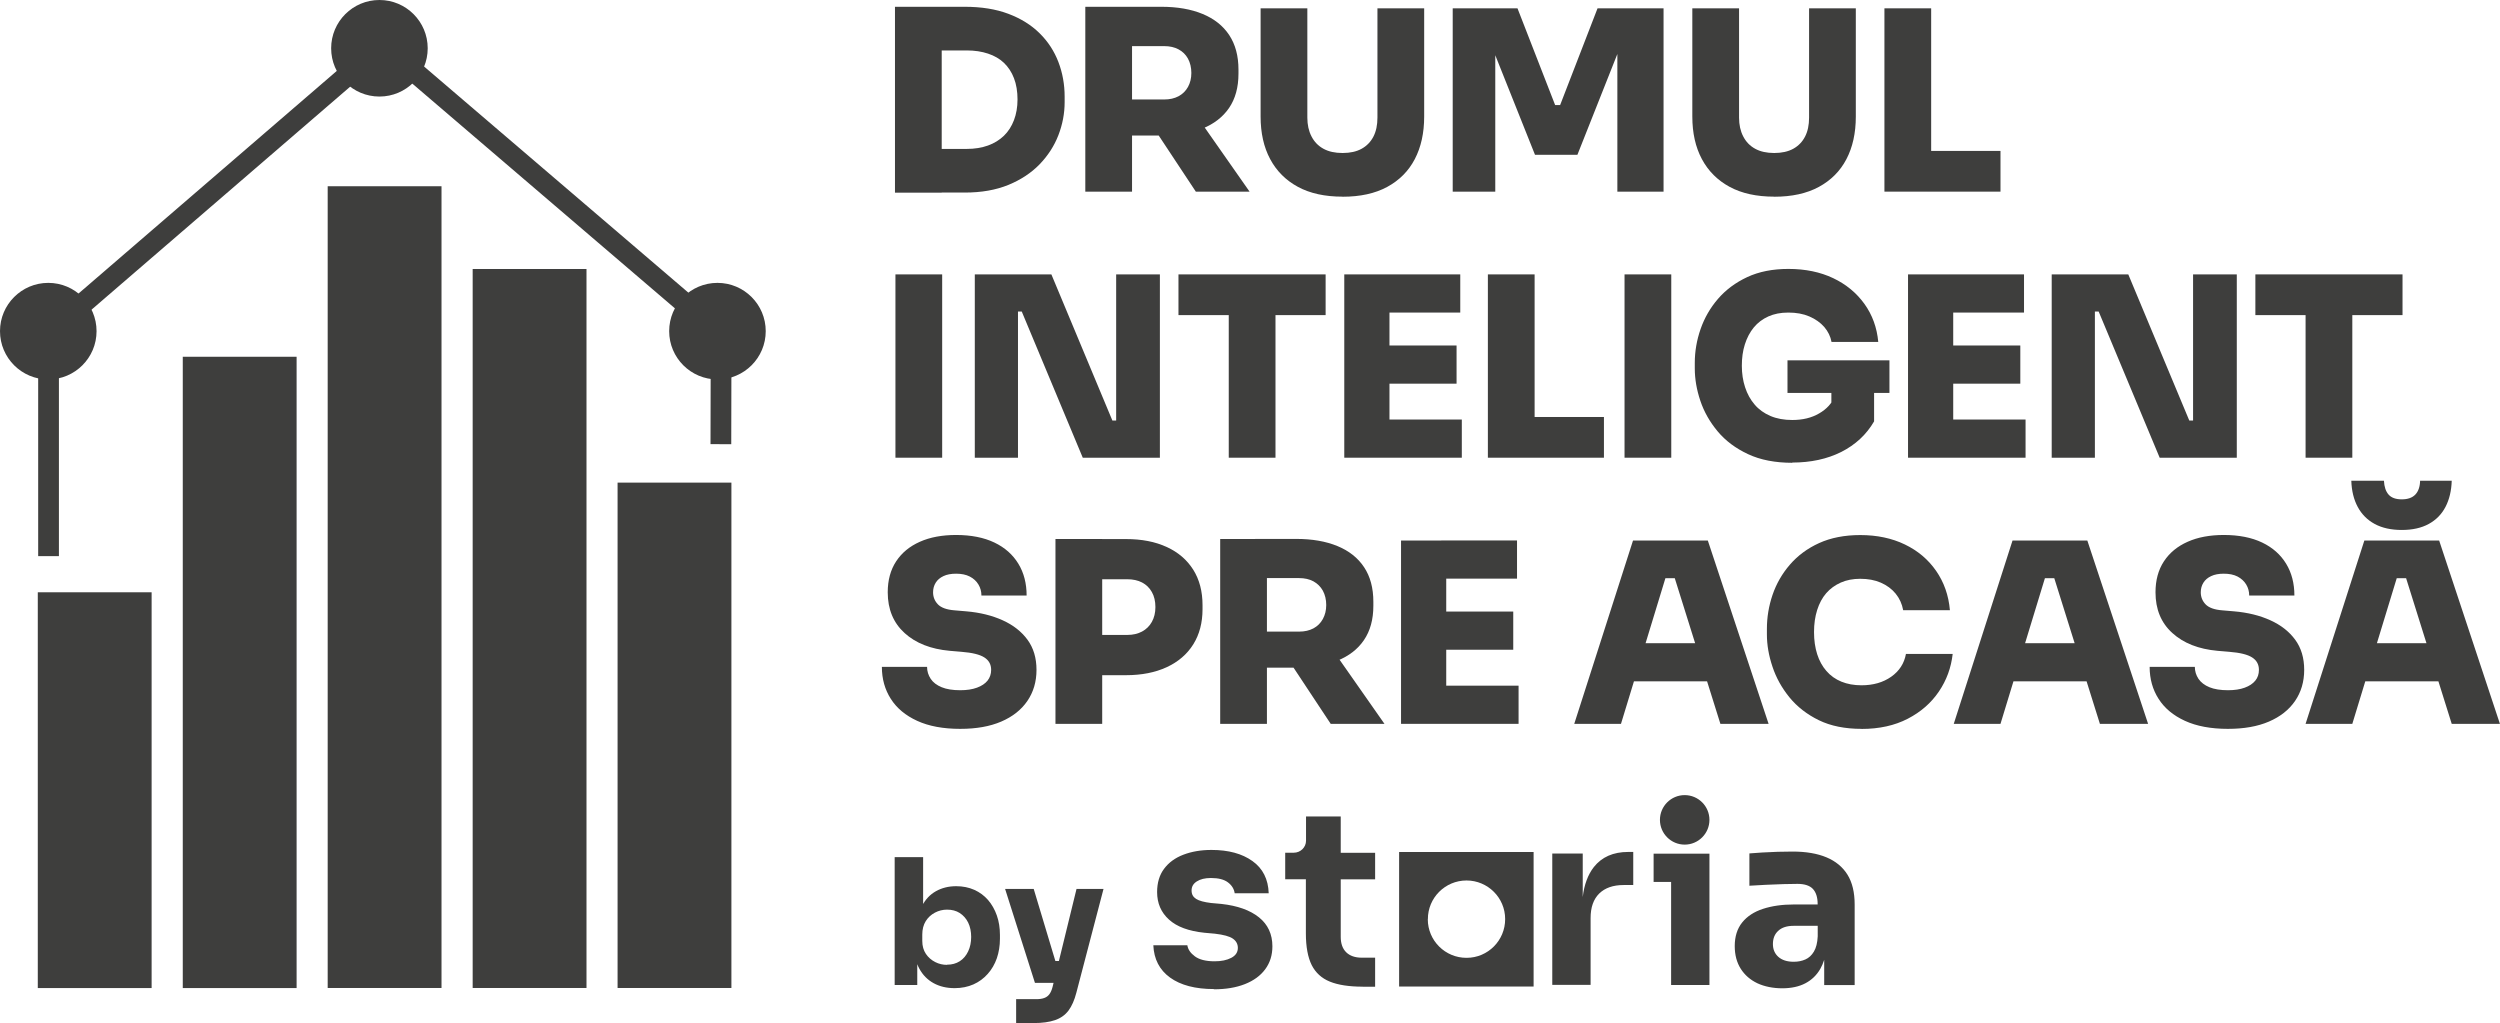
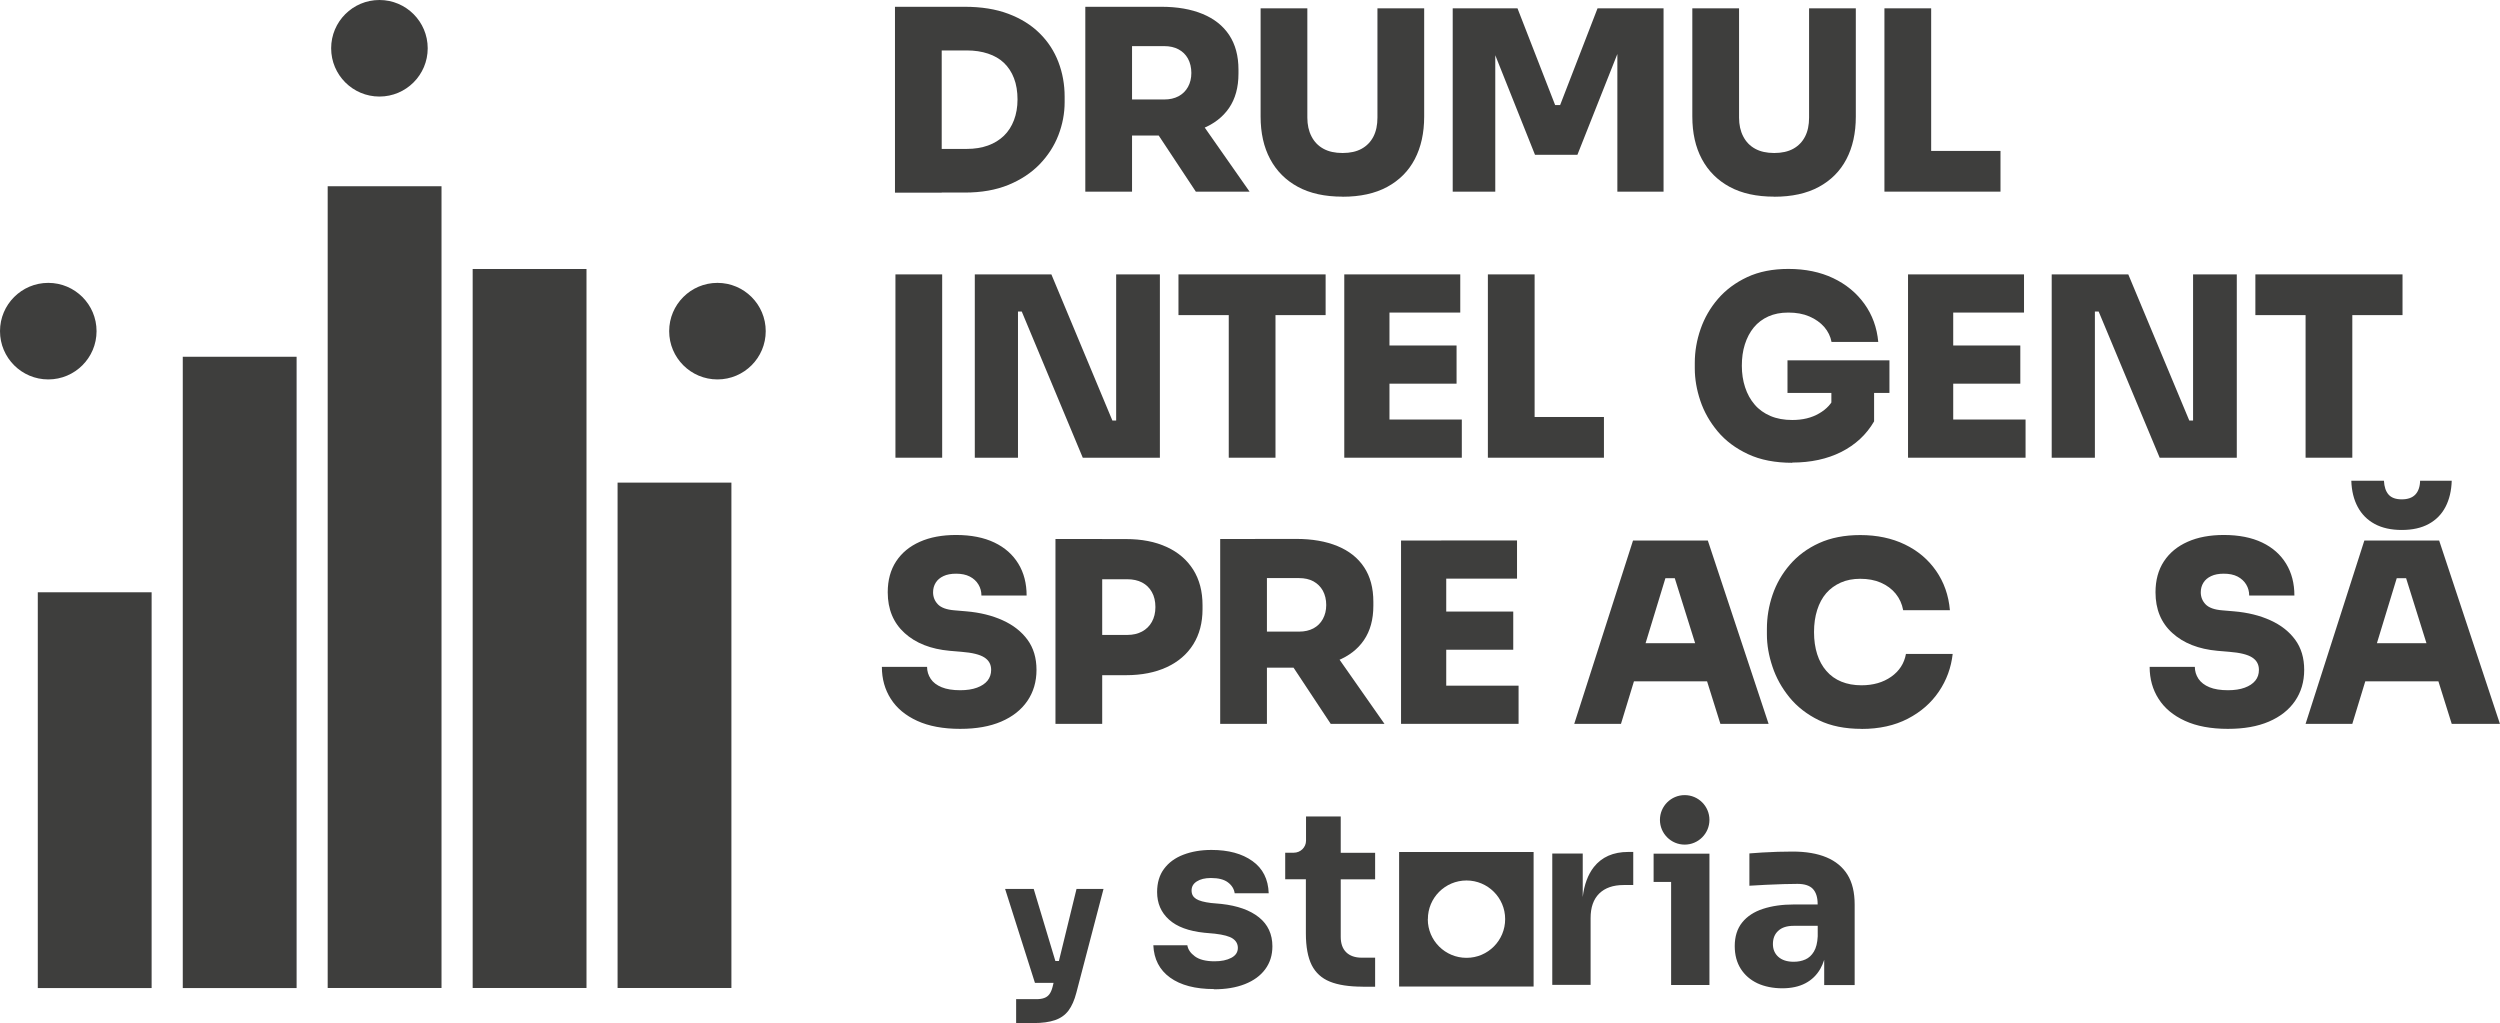
<svg xmlns="http://www.w3.org/2000/svg" id="Layer_1" data-name="Layer 1" viewBox="0 0 324.17 132.65">
  <defs>
    <style>
      .cls-1 {
        fill-rule: evenodd;
      }

      .cls-1, .cls-2 {
        fill: #3e3e3d;
        stroke-width: 0px;
      }
    </style>
  </defs>
  <rect class="cls-2" x="23.7" y="46.26" width="14.76" height="81.86" />
  <rect class="cls-2" x="42.49" y="24.15" width="14.76" height="103.96" />
  <rect class="cls-2" x="4.9" y="76.8" width="14.76" height="51.32" />
  <rect class="cls-2" x="61.29" y="34.88" width="14.76" height="93.23" />
  <rect class="cls-2" x="80.08" y="62.58" width="14.76" height="65.53" />
-   <polygon class="cls-2" points="7.64 72.11 4.95 72.11 4.95 42.57 49.64 4.05 94.85 42.73 94.82 57.6 92.13 57.59 92.16 43.96 49.65 7.58 7.64 43.8 7.64 72.11" />
  <circle class="cls-2" cx="6.26" cy="42.94" r="6.26" />
  <circle class="cls-2" cx="49.2" cy="6.26" r="6.26" />
  <circle class="cls-2" cx="93.03" cy="42.94" r="6.26" />
  <g>
    <path class="cls-2" d="M116.05,24.98V.88h6.06v24.1h-6.06ZM121.45,24.98v-5.67h3.91c1.02,0,1.94-.15,2.75-.44s1.5-.72,2.07-1.27,1-1.23,1.3-2.02c.3-.79.46-1.69.46-2.69s-.15-1.96-.46-2.75c-.3-.79-.74-1.45-1.3-1.99-.56-.53-1.25-.93-2.07-1.2-.81-.27-1.73-.41-2.75-.41h-3.91V.88h3.65c2.15,0,4.03.3,5.65.91s2.97,1.45,4.05,2.52c1.09,1.07,1.9,2.32,2.44,3.73.54,1.41.81,2.91.81,4.49v.72c0,1.45-.27,2.88-.81,4.28-.54,1.4-1.36,2.66-2.44,3.78-1.09,1.12-2.44,2.01-4.05,2.67-1.62.66-3.5.99-5.65.99h-3.65Z" />
    <path class="cls-2" d="M140.73,24.85V.88h6.06v23.97h-6.06ZM145.26,17.56v-4.66h5.7c.72,0,1.33-.14,1.86-.42.52-.28.93-.68,1.22-1.2.29-.52.44-1.13.44-1.82s-.15-1.33-.44-1.86-.7-.92-1.22-1.2-1.14-.42-1.86-.42h-5.7V.88h5.34c2.06,0,3.84.31,5.34.93,1.5.62,2.65,1.53,3.45,2.74s1.2,2.7,1.2,4.48v.52c0,1.78-.41,3.26-1.22,4.45-.81,1.18-1.96,2.07-3.45,2.67-1.49.6-3.26.9-5.33.9h-5.34ZM155.06,24.85l-6.68-10.1h6.58l7.07,10.1h-6.97Z" />
    <path class="cls-2" d="M174.08,25.5c-2.28,0-4.21-.42-5.78-1.27s-2.77-2.05-3.6-3.6c-.83-1.55-1.24-3.39-1.24-5.52V1.08h6.06v14.17c0,.93.18,1.75.54,2.44.36.7.87,1.23,1.55,1.6.67.37,1.5.55,2.48.55s1.8-.18,2.47-.55c.67-.37,1.18-.9,1.53-1.58.35-.68.52-1.5.52-2.46V1.08h6.06v14.04c0,2.13-.41,3.97-1.22,5.52-.81,1.55-2.01,2.75-3.58,3.6-1.57.85-3.5,1.27-5.78,1.27Z" />
    <path class="cls-2" d="M188.37,24.85V1.08h8.4l4.88,12.54h.65l4.85-12.54h8.56v23.77h-5.99V4.56l.94.07-6.12,15.44h-5.5l-6.16-15.44,1.01-.07v20.29h-5.54Z" />
    <path class="cls-2" d="M230.06,25.5c-2.28,0-4.21-.42-5.78-1.27s-2.77-2.05-3.6-3.6c-.83-1.55-1.24-3.39-1.24-5.52V1.08h6.06v14.17c0,.93.18,1.75.54,2.44.36.7.87,1.23,1.55,1.6.67.37,1.5.55,2.47.55s1.8-.18,2.47-.55c.67-.37,1.18-.9,1.53-1.58.35-.68.52-1.5.52-2.46V1.08h6.06v14.04c0,2.13-.41,3.97-1.22,5.52-.81,1.55-2.01,2.75-3.58,3.6s-3.5,1.27-5.78,1.27Z" />
    <path class="cls-2" d="M244.35,24.85V1.08h6.06v23.77h-6.06ZM249.76,24.85v-5.28h9.64v5.28h-9.64Z" />
    <path class="cls-2" d="M116.11,59.35v-23.77h6.06v23.77h-6.06Z" />
    <path class="cls-2" d="M126.4,59.35v-23.77h9.93l7.91,18.95h1.14l-.65.59v-19.54h5.67v23.77h-10l-7.91-18.95h-1.14l.65-.59v19.54h-5.6Z" />
    <path class="cls-2" d="M152.81,40.86v-5.28h19.08v5.28h-19.08ZM159.33,59.35v-19.15h6.06v19.15h-6.06Z" />
    <path class="cls-2" d="M174.31,59.35v-23.77h5.86v23.77h-5.86ZM179.52,40.53v-4.95h9.83v4.95h-9.83ZM179.52,49.75v-4.95h9.35v4.95h-9.35ZM179.52,59.35v-4.95h10.03v4.95h-10.03Z" />
    <path class="cls-2" d="M192.93,59.35v-23.77h6.06v23.77h-6.06ZM198.34,59.35v-5.28h9.64v5.28h-9.64Z" />
-     <path class="cls-2" d="M210.65,59.35v-23.77h6.06v23.77h-6.06Z" />
+     <path class="cls-2" d="M210.65,59.35v-23.77h6.06h-6.06Z" />
    <path class="cls-2" d="M232.43,60.01c-2.24,0-4.16-.37-5.76-1.12-1.61-.75-2.92-1.73-3.94-2.95-1.02-1.22-1.77-2.54-2.25-3.97-.48-1.43-.72-2.83-.72-4.2v-.72c0-1.48.25-2.94.75-4.38.5-1.44,1.25-2.75,2.26-3.92,1.01-1.17,2.27-2.11,3.79-2.82,1.52-.71,3.3-1.06,5.34-1.06,2.19,0,4.13.4,5.81,1.2,1.68.8,3.03,1.92,4.05,3.34s1.62,3.07,1.79,4.93h-6.06c-.13-.72-.45-1.36-.94-1.94-.5-.57-1.15-1.03-1.94-1.37-.79-.34-1.7-.5-2.72-.5s-1.84.17-2.59.5c-.75.34-1.38.81-1.89,1.43s-.89,1.35-1.16,2.2-.39,1.77-.39,2.77.14,1.93.42,2.78c.28.86.69,1.61,1.24,2.25.54.64,1.23,1.13,2.05,1.48.82.35,1.77.52,2.83.52,1.35,0,2.51-.28,3.48-.85.98-.56,1.66-1.31,2.05-2.25l-.46,3.58v-5.18h5.54v4.88c-1,1.72-2.42,3.03-4.25,3.96-1.83.92-3.96,1.38-6.37,1.38ZM231.78,50.95v-4.23h13.22v4.23h-13.22Z" />
    <path class="cls-2" d="M247.41,59.35v-23.77h5.86v23.77h-5.86ZM252.62,40.53v-4.95h9.83v4.95h-9.83ZM252.62,49.75v-4.95h9.35v4.95h-9.35ZM252.62,59.35v-4.95h10.03v4.95h-10.03Z" />
    <path class="cls-2" d="M266.04,59.35v-23.77h9.93l7.91,18.95h1.14l-.65.59v-19.54h5.67v23.77h-10l-7.91-18.95h-1.14l.65-.59v19.54h-5.6Z" />
    <path class="cls-2" d="M292.45,40.86v-5.28h19.08v5.28h-19.08ZM298.96,59.35v-19.15h6.06v19.15h-6.06Z" />
    <path class="cls-2" d="M124.51,94.51c-2.21,0-4.08-.35-5.58-1.04-1.51-.69-2.65-1.64-3.42-2.85-.77-1.2-1.16-2.59-1.16-4.15h5.86c0,.56.16,1.08.47,1.55.31.47.79.83,1.42,1.09.63.26,1.43.39,2.41.39.85,0,1.57-.11,2.17-.33.6-.22,1.05-.52,1.37-.91.31-.39.47-.86.47-1.4,0-.7-.29-1.23-.88-1.61-.59-.38-1.57-.62-2.96-.73l-1.53-.13c-2.45-.22-4.41-.99-5.86-2.31-1.45-1.32-2.18-3.08-2.18-5.28,0-1.56.36-2.9,1.09-4.01.73-1.11,1.75-1.95,3.08-2.54,1.32-.59,2.89-.88,4.69-.88,1.95,0,3.61.33,4.97.98s2.39,1.57,3.11,2.75c.72,1.18,1.07,2.56,1.07,4.12h-5.86c0-.52-.13-1-.39-1.43-.26-.43-.63-.78-1.12-1.03-.49-.25-1.08-.37-1.77-.37-.65,0-1.2.1-1.64.31-.45.21-.78.49-1.01.86-.23.37-.34.78-.34,1.24,0,.61.21,1.13.62,1.56.41.43,1.13.7,2.15.78l1.53.13c1.78.15,3.35.54,4.72,1.16,1.37.62,2.44,1.46,3.22,2.52s1.17,2.37,1.17,3.91-.4,2.89-1.19,4.04c-.79,1.15-1.92,2.04-3.39,2.67-1.47.63-3.23.94-5.29.94Z" />
    <path class="cls-2" d="M136.86,93.86v-23.97h6.06v23.97h-6.06ZM142.26,87.54v-5.21h3.91c.74,0,1.38-.15,1.92-.44.54-.29.97-.71,1.27-1.25.3-.54.46-1.18.46-1.92s-.15-1.41-.46-1.95c-.3-.54-.73-.96-1.27-1.24-.54-.28-1.18-.42-1.92-.42h-3.91v-5.21h3.74c2.04,0,3.8.34,5.29,1.03,1.49.68,2.63,1.67,3.44,2.95.8,1.28,1.2,2.81,1.2,4.59v.52c0,1.76-.4,3.28-1.2,4.56-.8,1.28-1.95,2.27-3.44,2.96-1.49.69-3.25,1.04-5.29,1.04h-3.74Z" />
    <path class="cls-2" d="M158.22,93.86v-23.97h6.06v23.97h-6.06ZM162.75,86.56v-4.66h5.7c.72,0,1.33-.14,1.86-.42.52-.28.93-.68,1.22-1.21s.44-1.13.44-1.82-.15-1.33-.44-1.86c-.29-.52-.7-.92-1.22-1.21-.52-.28-1.14-.42-1.86-.42h-5.7v-5.08h5.34c2.06,0,3.84.31,5.34.93,1.5.62,2.65,1.53,3.45,2.74.8,1.2,1.2,2.7,1.2,4.48v.52c0,1.78-.41,3.26-1.22,4.45s-1.96,2.07-3.45,2.67c-1.49.6-3.26.9-5.32.9h-5.34ZM172.55,93.86l-6.68-10.1h6.58l7.07,10.1h-6.97Z" />
    <path class="cls-2" d="M181.67,93.86v-23.77h5.86v23.77h-5.86ZM186.88,75.03v-4.95h9.83v4.95h-9.83ZM186.88,84.25v-4.95h9.34v4.95h-9.34ZM186.88,93.86v-4.95h10.03v4.95h-10.03Z" />
    <path class="cls-2" d="M204.13,93.86l7.62-23.77h9.7l7.88,23.77h-6.25l-6.12-19.54,1.73.65h-4.3l1.76-.65-5.96,19.54h-6.06ZM210.36,88.35l1.82-4.95h9.02l1.82,4.95h-12.67Z" />
    <path class="cls-2" d="M241.39,94.51c-2.15,0-4-.37-5.54-1.12-1.54-.75-2.81-1.74-3.81-2.96-1-1.23-1.74-2.56-2.21-3.99-.48-1.43-.72-2.82-.72-4.17v-.72c0-1.5.24-2.97.73-4.41.49-1.44,1.24-2.75,2.25-3.92s2.27-2.11,3.79-2.8c1.52-.69,3.3-1.04,5.34-1.04,2.17,0,4.1.41,5.78,1.22s3.03,1.95,4.05,3.42c1.02,1.47,1.62,3.16,1.79,5.1h-6.06c-.15-.82-.48-1.54-.98-2.15-.5-.61-1.14-1.08-1.92-1.42-.78-.34-1.67-.5-2.67-.5-.93,0-1.78.16-2.52.49s-1.38.79-1.89,1.38-.9,1.32-1.17,2.17-.41,1.8-.41,2.87.14,2.02.41,2.87.67,1.57,1.2,2.18,1.18,1.07,1.94,1.38c.76.31,1.63.47,2.6.47,1.52,0,2.81-.37,3.86-1.11s1.69-1.73,1.91-2.96h6.06c-.2,1.78-.79,3.41-1.79,4.88-1,1.48-2.34,2.65-4.04,3.53s-3.69,1.32-5.99,1.32Z" />
-     <path class="cls-2" d="M253.34,93.86l7.62-23.77h9.7l7.88,23.77h-6.25l-6.12-19.54,1.73.65h-4.3l1.76-.65-5.96,19.54h-6.06ZM259.56,88.35l1.82-4.95h9.02l1.82,4.95h-12.67Z" />
    <path class="cls-2" d="M288.9,94.51c-2.21,0-4.08-.35-5.58-1.04-1.51-.69-2.65-1.64-3.42-2.85-.77-1.2-1.16-2.59-1.16-4.15h5.86c0,.56.16,1.08.47,1.55.32.47.79.83,1.42,1.09s1.43.39,2.41.39c.85,0,1.57-.11,2.17-.33.6-.22,1.05-.52,1.37-.91s.47-.86.47-1.4c0-.7-.29-1.23-.88-1.61-.59-.38-1.57-.62-2.96-.73l-1.53-.13c-2.45-.22-4.41-.99-5.86-2.31-1.46-1.32-2.18-3.08-2.18-5.28,0-1.56.36-2.9,1.09-4.01.73-1.11,1.75-1.95,3.08-2.54,1.32-.59,2.89-.88,4.69-.88,1.95,0,3.61.33,4.97.98,1.36.65,2.39,1.57,3.11,2.75.72,1.18,1.07,2.56,1.07,4.12h-5.86c0-.52-.13-1-.39-1.43-.26-.43-.64-.78-1.12-1.03-.49-.25-1.08-.37-1.78-.37-.65,0-1.2.1-1.64.31-.45.21-.78.49-1.01.86-.23.37-.34.78-.34,1.24,0,.61.21,1.13.62,1.56.41.43,1.13.7,2.15.78l1.53.13c1.78.15,3.36.54,4.72,1.16,1.37.62,2.44,1.46,3.22,2.52s1.17,2.37,1.17,3.91-.4,2.89-1.19,4.04c-.79,1.15-1.92,2.04-3.39,2.67-1.47.63-3.23.94-5.29.94Z" />
    <path class="cls-2" d="M298.96,93.86l7.62-23.77h9.7l7.88,23.77h-6.25l-6.12-19.54,1.73.65h-4.3l1.76-.65-5.96,19.54h-6.06ZM311.44,68.72c-1.39,0-2.56-.26-3.52-.78s-1.69-1.26-2.2-2.21c-.51-.95-.79-2.08-.83-3.39h4.23c.04.78.24,1.38.6,1.79.36.41.93.62,1.71.62s1.37-.21,1.76-.62c.39-.41.6-1.01.62-1.79h4.1c-.04,1.3-.31,2.43-.81,3.39-.5.96-1.22,1.69-2.17,2.21s-2.11.78-3.5.78ZM305.18,88.35l1.82-4.95h9.02l1.82,4.95h-12.67Z" />
  </g>
  <g id="storia_1_main" data-name="storia 1 main">
    <path class="cls-1" d="M157.41,128.25c-2.42,0-4.32-.5-5.69-1.49-1.37-.99-2.09-2.39-2.17-4.19h4.41c.08.54.41,1.02.98,1.44.57.42,1.42.64,2.56.64.87,0,1.59-.15,2.16-.45.57-.3.85-.73.85-1.29,0-.5-.22-.9-.65-1.2-.43-.3-1.21-.51-2.33-.64l-1.34-.12c-2.05-.21-3.59-.78-4.61-1.71-1.03-.93-1.54-2.12-1.54-3.57,0-1.2.3-2.21.9-3.01.6-.81,1.43-1.42,2.5-1.83,1.07-.41,2.28-.62,3.65-.62,2.2,0,3.97.48,5.31,1.44,1.35.96,2.05,2.36,2.11,4.18h-4.41c-.08-.56-.37-1.03-.87-1.41-.5-.38-1.23-.57-2.21-.57-.77,0-1.38.15-1.83.44-.46.29-.68.68-.68,1.18s.2.84.59,1.09c.39.25,1.04.42,1.93.53l1.34.12c2.09.23,3.72.81,4.88,1.74,1.16.93,1.74,2.19,1.74,3.76,0,1.14-.31,2.13-.93,2.97-.62.84-1.5,1.48-2.64,1.93-1.14.45-2.48.67-4.01.67ZM176.7,127.94c-1.76,0-3.2-.22-4.27-.66-1.06-.43-1.84-1.15-2.34-2.13-.5-1-.76-2.38-.76-4.11v-7.03s-2.68,0-2.68,0v-3.44h1.11c.88,0,1.59-.7,1.59-1.56v-3.14h4.5v4.71h4.46v3.44h-4.46v7.46c0,.87.24,1.54.71,2,.47.46,1.15.7,2.01.7h1.74v3.77h-1.61ZM205.23,116.32c.19-1.61.67-2.9,1.44-3.89,1.03-1.3,2.51-1.96,4.46-1.96h.65v4.29h-1.24c-1.37,0-2.42.37-3.17,1.1-.75.74-1.12,1.8-1.12,3.18v8.67h-4.97v-17.03h3.95v5.63ZM216.69,114.36h-2.27v-3.67h7.24v17.03h-4.97v-13.36ZM218.45,103.1c1.77,0,3.21,1.44,3.21,3.21s-1.44,3.21-3.21,3.21-3.21-1.44-3.21-3.21,1.44-3.21,3.21-3.21ZM236.54,124.46c-.14.43-.31.83-.51,1.18-.47.81-1.11,1.43-1.93,1.86-.82.43-1.82.65-3,.65s-2.29-.22-3.22-.65c-.92-.44-1.64-1.06-2.16-1.88-.52-.82-.78-1.8-.78-2.94,0-1.24.32-2.26.96-3.06.64-.8,1.54-1.39,2.7-1.77,1.16-.38,2.5-.57,4.01-.57h3.08v-.06c0-.87-.21-1.52-.62-1.96-.41-.43-1.08-.65-1.99-.65-.46,0-1.06.01-1.8.03-.75.02-1.51.05-2.3.09s-1.5.08-2.14.12v-4.19c.48-.04,1.04-.08,1.68-.12.64-.04,1.3-.07,1.99-.09.68-.02,1.33-.03,1.93-.03,1.74,0,3.21.25,4.4.75,1.19.5,2.1,1.25,2.72,2.25.62,1,.93,2.29.93,3.87v10.44h-3.95v-3.26ZM235.7,120.05h-3.11c-.87,0-1.54.21-2,.64-.47.42-.7,1-.7,1.72,0,.68.23,1.24.7,1.66.47.42,1.13.64,2,.64.56,0,1.06-.1,1.51-.3.45-.2.81-.53,1.1-1.01.29-.48.46-1.14.5-1.99v-1.37Z" />
    <g id="sygnet1">
      <path class="cls-2" d="M185.14,119.2c0,2.77,2.26,5.01,5.03,5,2.77,0,5.01-2.26,5-5.03,0-2.76-2.25-5-5.01-5-2.77,0-5.02,2.25-5.01,5.02h0ZM198.87,127.92h-17.45v-17.44h17.44v17.44Z" />
    </g>
  </g>
  <g>
-     <path class="cls-2" d="M123.77,128.13c-1.03,0-1.94-.22-2.72-.65-.78-.43-1.4-1.06-1.84-1.87-.45-.82-.68-1.82-.71-3h.44v5.11h-2.93v-16.58h3.69v8.43l-.88,1.09c.05-1.26.29-2.31.73-3.17.44-.86,1.04-1.5,1.81-1.93.77-.43,1.64-.65,2.63-.65.86,0,1.64.16,2.34.47.7.31,1.29.75,1.79,1.32.49.57.87,1.24,1.14,2.01.27.77.4,1.61.4,2.52v.5c0,.91-.14,1.75-.4,2.52-.27.77-.66,1.45-1.18,2.03-.51.58-1.13,1.04-1.85,1.36-.72.32-1.54.49-2.44.49ZM122.8,125.09c.63,0,1.18-.15,1.65-.45.47-.3.83-.73,1.09-1.28.26-.55.39-1.18.39-1.87s-.13-1.33-.39-1.86c-.26-.53-.63-.94-1.09-1.24-.47-.3-1.02-.44-1.65-.44-.55,0-1.08.13-1.57.39s-.89.62-1.19,1.1-.45,1.06-.45,1.74v.84c0,.65.16,1.21.47,1.67.31.46.72.81,1.21,1.06s1,.36,1.52.36Z" />
    <path class="cls-2" d="M134.2,127.45l-3.87-12.18h3.71l3.66,12.18h-3.5ZM131.76,132.65v-3.09h2.63c.4,0,.74-.05,1.01-.15.28-.1.5-.26.67-.49s.31-.54.41-.93l3.11-12.72h3.5l-3.52,13.45c-.25.97-.59,1.74-1.02,2.32-.44.58-1.02.99-1.75,1.24s-1.65.38-2.78.38h-2.26ZM135.72,127.45v-2.84h2.67v2.84h-2.67Z" />
  </g>
</svg>